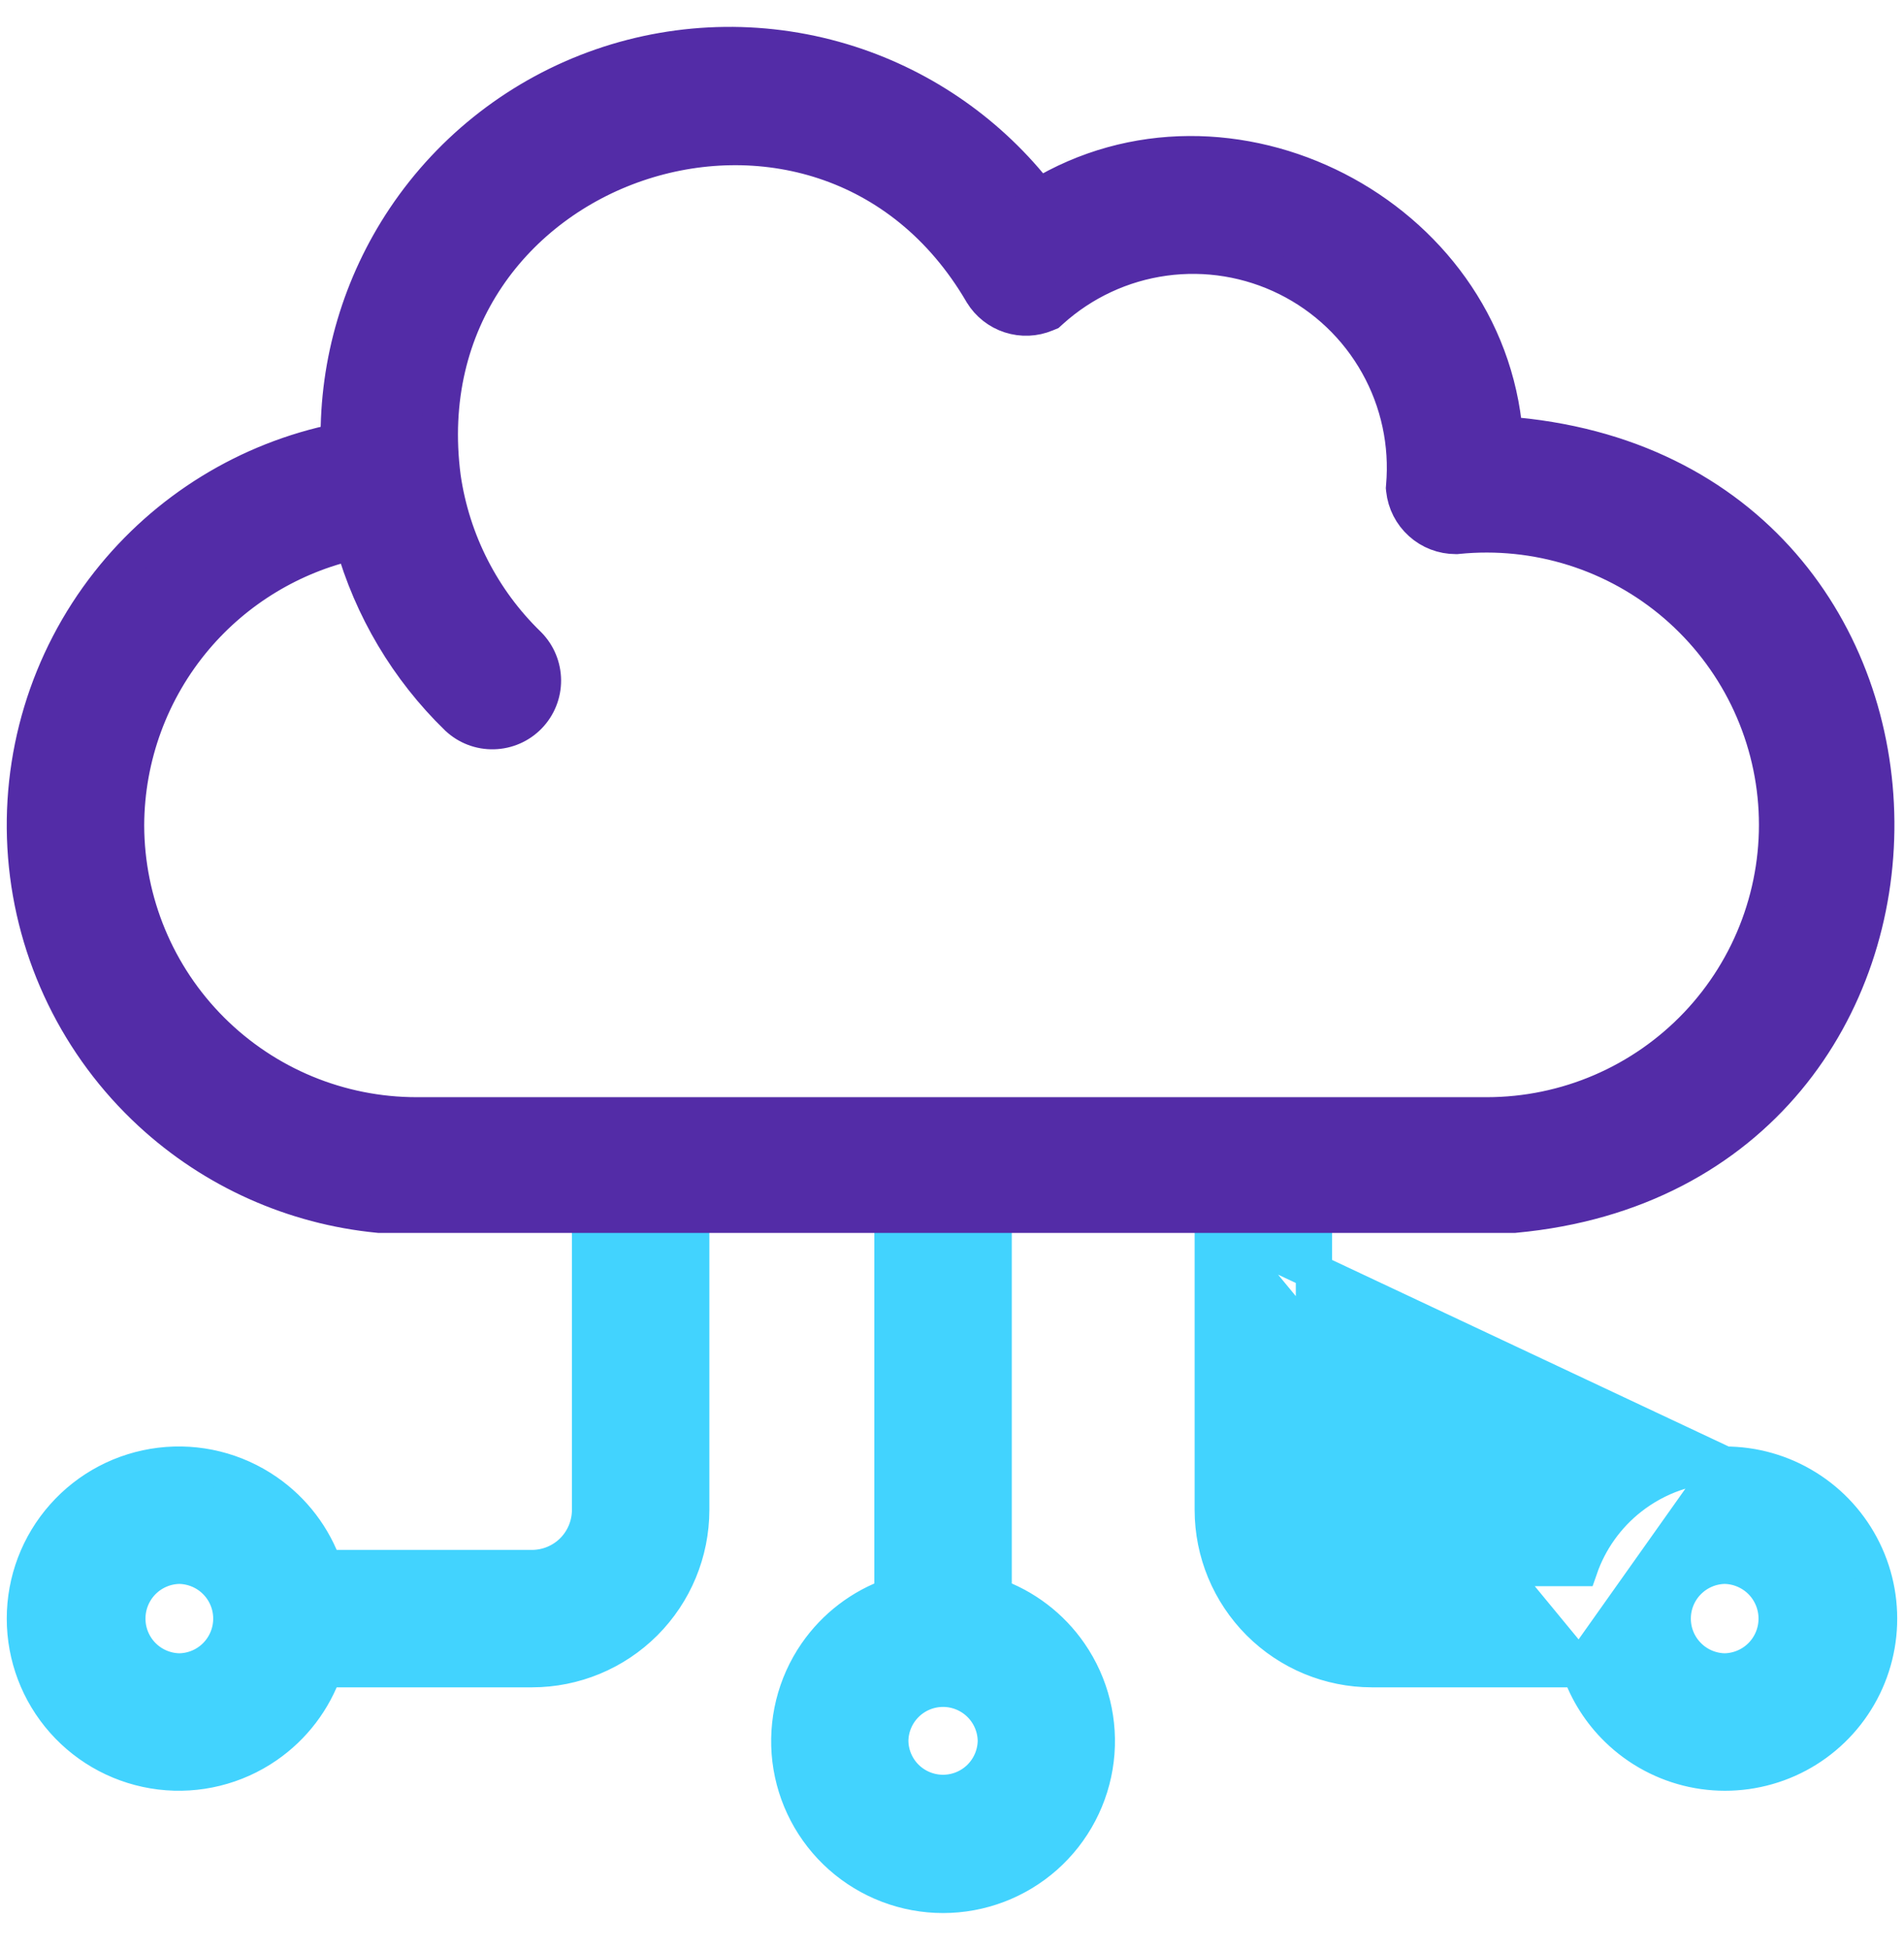
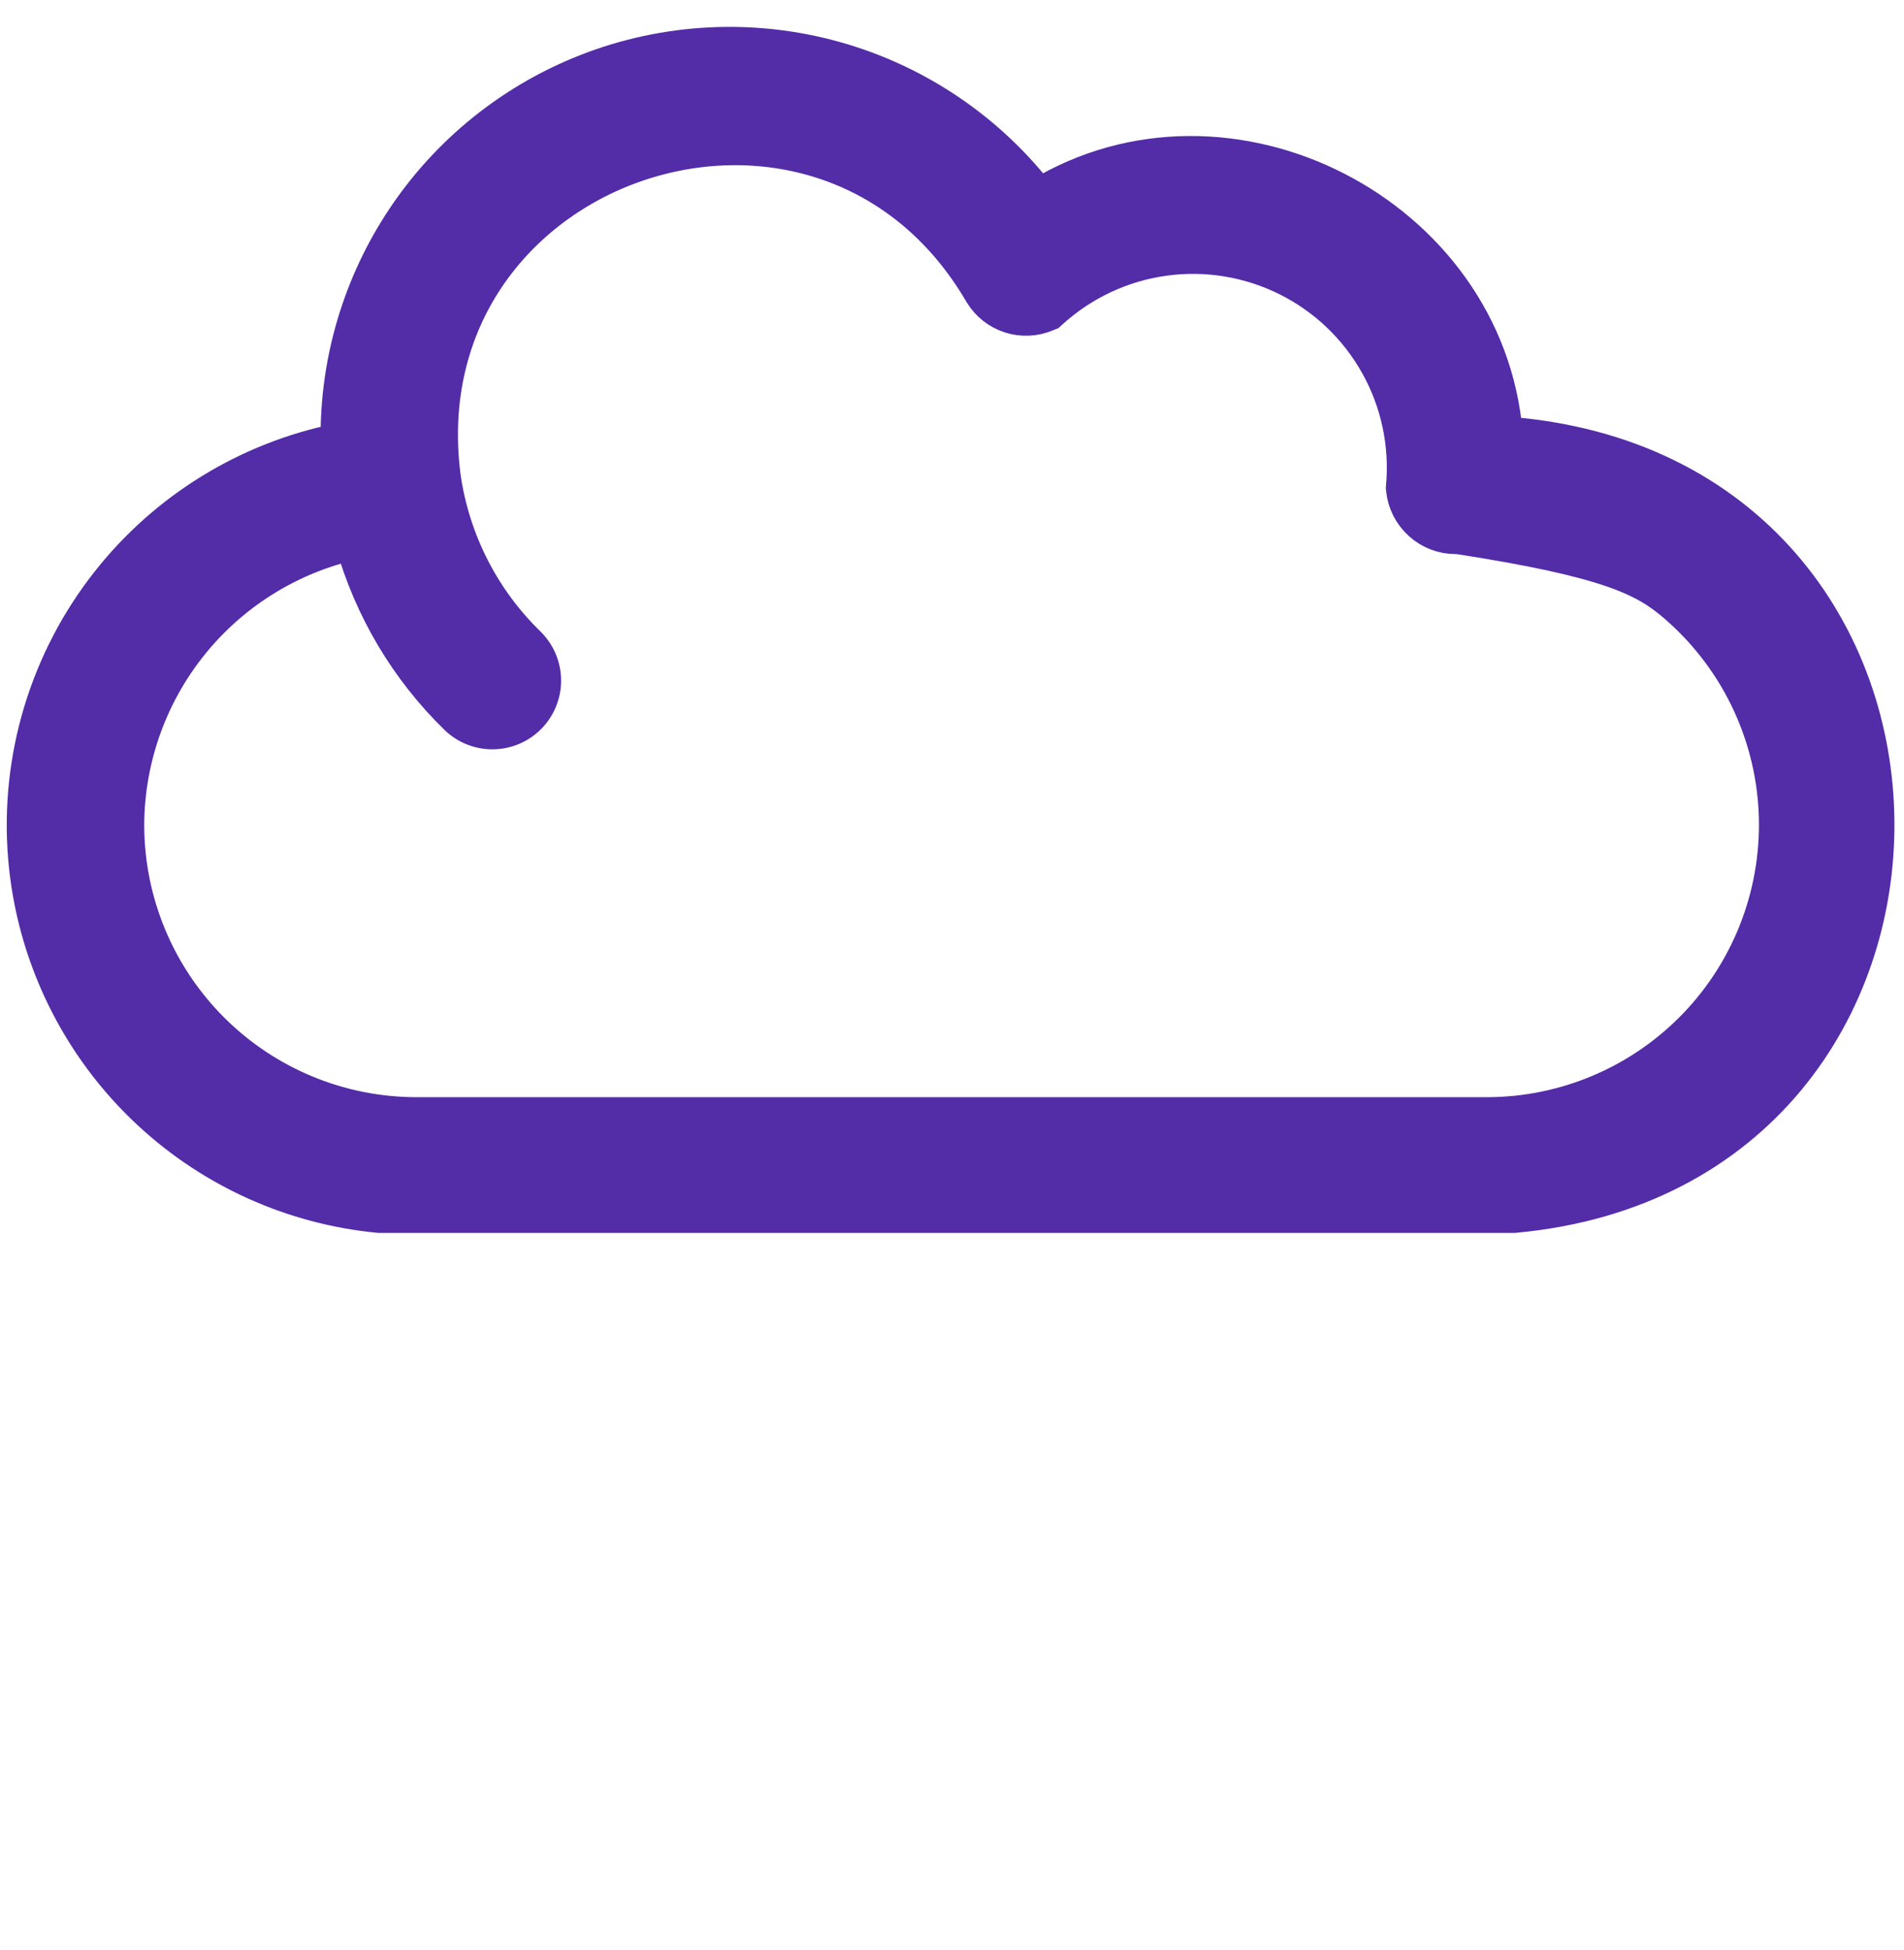
<svg xmlns="http://www.w3.org/2000/svg" width="42" height="43" viewBox="0 0 42 43" fill="none">
-   <path d="M26.752 26.993H27.152H28.584H28.984V27.393V33.303C28.984 33.643 29.119 33.968 29.359 34.208C29.599 34.448 29.924 34.583 30.264 34.584C30.264 34.584 30.264 34.584 30.264 34.584L34.846 34.584C35.058 33.972 35.442 33.432 35.954 33.029C36.55 32.56 37.285 32.305 38.043 32.303L26.752 26.993ZM26.752 26.993V27.393V33.304V33.304C26.753 34.235 27.124 35.127 27.782 35.786C28.44 36.444 29.332 36.814 30.263 36.815H30.264H34.846M26.752 26.993L34.846 36.815M34.846 36.815C35.019 37.314 35.307 37.767 35.689 38.137C36.146 38.581 36.719 38.887 37.342 39.021C37.966 39.154 38.614 39.109 39.213 38.892C39.812 38.675 40.338 38.293 40.73 37.791C41.123 37.288 41.366 36.686 41.432 36.052C41.498 35.418 41.385 34.778 41.104 34.206C40.824 33.633 40.388 33.151 39.847 32.815C39.306 32.478 38.681 32.301 38.044 32.303L34.846 36.815ZM13.416 26.993H13.016V27.393V33.303C13.015 33.643 12.88 33.968 12.641 34.208C12.401 34.448 12.075 34.583 11.736 34.584C11.736 34.584 11.736 34.584 11.736 34.584L7.154 34.584C6.918 33.905 6.472 33.316 5.876 32.905C5.193 32.433 4.361 32.227 3.537 32.327C2.713 32.427 1.954 32.825 1.404 33.447C0.853 34.068 0.549 34.869 0.549 35.699C0.549 36.529 0.853 37.331 1.404 37.952C1.954 38.573 2.713 38.971 3.537 39.071C4.361 39.171 5.193 38.966 5.876 38.494C6.472 38.083 6.918 37.494 7.154 36.815L11.736 36.815L11.737 36.815C12.668 36.814 13.56 36.444 14.218 35.786C14.876 35.127 15.246 34.235 15.248 33.304V33.304V27.393V26.993H14.848H13.416ZM20.087 26.993H19.687V27.393V35.197C19.01 35.433 18.422 35.879 18.011 36.474C17.541 37.156 17.336 37.986 17.435 38.809C17.535 39.632 17.933 40.39 18.553 40.939C19.174 41.489 19.974 41.793 20.803 41.793C21.631 41.793 22.432 41.489 23.052 40.94C23.672 40.39 24.07 39.632 24.17 38.809C24.27 37.987 24.065 37.156 23.594 36.474C23.184 35.879 22.596 35.433 21.919 35.197L21.919 27.393L21.919 26.993H21.519H20.087ZM4.766 36.519C4.552 36.736 4.26 36.86 3.955 36.864C3.651 36.859 3.36 36.735 3.145 36.518C2.93 36.3 2.809 36.006 2.809 35.699C2.809 35.393 2.93 35.099 3.145 34.88C3.36 34.663 3.651 34.539 3.955 34.534C4.26 34.539 4.552 34.663 4.766 34.88C4.982 35.098 5.103 35.393 5.103 35.699C5.103 36.006 4.982 36.3 4.766 36.519ZM21.622 37.584C21.839 37.799 21.963 38.09 21.967 38.396C21.962 38.701 21.838 38.992 21.621 39.207C21.403 39.422 21.109 39.543 20.802 39.543C20.496 39.543 20.201 39.422 19.983 39.207C19.766 38.992 19.642 38.701 19.638 38.396C19.642 38.09 19.766 37.799 19.983 37.584C20.201 37.368 20.496 37.247 20.802 37.247C21.109 37.247 21.404 37.368 21.622 37.584ZM38.855 36.518C38.64 36.735 38.349 36.859 38.045 36.864C37.74 36.859 37.449 36.735 37.235 36.518C37.019 36.3 36.898 36.006 36.898 35.699C36.898 35.393 37.019 35.099 37.235 34.88C37.449 34.664 37.74 34.539 38.045 34.534C38.349 34.539 38.64 34.664 38.855 34.88C39.07 35.099 39.191 35.393 39.191 35.699C39.191 36.006 39.07 36.3 38.855 36.518Z" fill="#42D3FE" stroke="#42D3FE" stroke-width="0.8" />
-   <path d="M33.377 26.793H33.395L33.413 26.791C44.111 25.797 44.057 10.383 33.191 9.585C32.792 4.731 27.094 1.788 22.912 4.339C21.849 2.965 20.393 1.941 18.734 1.407C16.952 0.834 15.032 0.856 13.263 1.47C11.495 2.085 9.975 3.258 8.932 4.813C7.956 6.27 7.448 7.987 7.473 9.735C5.468 10.14 3.667 11.246 2.397 12.86C1.054 14.567 0.404 16.717 0.576 18.882C0.749 21.047 1.731 23.068 3.327 24.541C4.716 25.824 6.483 26.61 8.351 26.791L8.37 26.793H8.389H33.377ZM32.112 11.821L32.132 11.821L32.152 11.819C33.016 11.732 33.888 11.822 34.716 12.082C35.544 12.342 36.31 12.768 36.969 13.334C37.627 13.9 38.164 14.594 38.546 15.373C38.928 16.152 39.148 17.001 39.192 17.868C39.236 18.735 39.103 19.602 38.802 20.416C38.501 21.23 38.038 21.974 37.44 22.604C36.842 23.233 36.123 23.735 35.325 24.078C34.528 24.421 33.669 24.598 32.801 24.599H9.187C7.489 24.598 5.862 23.924 4.661 22.724C3.46 21.525 2.784 19.898 2.781 18.201C2.786 16.684 3.327 15.217 4.309 14.059C5.213 12.995 6.435 12.257 7.789 11.949C8.202 13.418 8.996 14.754 10.093 15.821L10.093 15.821L10.099 15.826C10.312 16.026 10.596 16.134 10.888 16.126C11.181 16.119 11.458 15.998 11.662 15.788C11.866 15.578 11.979 15.296 11.977 15.004C11.975 14.712 11.859 14.432 11.653 14.224L11.653 14.224L11.648 14.219C10.63 13.232 9.969 11.935 9.765 10.532C8.852 3.566 18.125 0.392 21.665 6.458L21.665 6.458L21.669 6.465C21.81 6.695 22.029 6.867 22.285 6.95C22.542 7.033 22.82 7.022 23.069 6.918L23.132 6.892L23.183 6.846C23.88 6.217 24.75 5.812 25.681 5.684C26.611 5.556 27.558 5.712 28.399 6.13C29.24 6.548 29.935 7.21 30.394 8.029C30.854 8.848 31.056 9.787 30.974 10.722L30.971 10.761L30.975 10.8C31.005 11.08 31.138 11.34 31.348 11.528C31.557 11.717 31.829 11.821 32.112 11.821Z" fill="#532CA7" stroke="#532CA7" stroke-width="0.8" />
+   <path d="M33.377 26.793H33.395L33.413 26.791C44.111 25.797 44.057 10.383 33.191 9.585C32.792 4.731 27.094 1.788 22.912 4.339C21.849 2.965 20.393 1.941 18.734 1.407C16.952 0.834 15.032 0.856 13.263 1.47C11.495 2.085 9.975 3.258 8.932 4.813C7.956 6.27 7.448 7.987 7.473 9.735C5.468 10.14 3.667 11.246 2.397 12.86C1.054 14.567 0.404 16.717 0.576 18.882C0.749 21.047 1.731 23.068 3.327 24.541C4.716 25.824 6.483 26.61 8.351 26.791L8.37 26.793H8.389H33.377ZM32.112 11.821L32.132 11.821L32.152 11.819C35.544 12.342 36.31 12.768 36.969 13.334C37.627 13.9 38.164 14.594 38.546 15.373C38.928 16.152 39.148 17.001 39.192 17.868C39.236 18.735 39.103 19.602 38.802 20.416C38.501 21.23 38.038 21.974 37.44 22.604C36.842 23.233 36.123 23.735 35.325 24.078C34.528 24.421 33.669 24.598 32.801 24.599H9.187C7.489 24.598 5.862 23.924 4.661 22.724C3.46 21.525 2.784 19.898 2.781 18.201C2.786 16.684 3.327 15.217 4.309 14.059C5.213 12.995 6.435 12.257 7.789 11.949C8.202 13.418 8.996 14.754 10.093 15.821L10.093 15.821L10.099 15.826C10.312 16.026 10.596 16.134 10.888 16.126C11.181 16.119 11.458 15.998 11.662 15.788C11.866 15.578 11.979 15.296 11.977 15.004C11.975 14.712 11.859 14.432 11.653 14.224L11.653 14.224L11.648 14.219C10.63 13.232 9.969 11.935 9.765 10.532C8.852 3.566 18.125 0.392 21.665 6.458L21.665 6.458L21.669 6.465C21.81 6.695 22.029 6.867 22.285 6.95C22.542 7.033 22.82 7.022 23.069 6.918L23.132 6.892L23.183 6.846C23.88 6.217 24.75 5.812 25.681 5.684C26.611 5.556 27.558 5.712 28.399 6.13C29.24 6.548 29.935 7.21 30.394 8.029C30.854 8.848 31.056 9.787 30.974 10.722L30.971 10.761L30.975 10.8C31.005 11.08 31.138 11.34 31.348 11.528C31.557 11.717 31.829 11.821 32.112 11.821Z" fill="#532CA7" stroke="#532CA7" stroke-width="0.8" />
</svg>